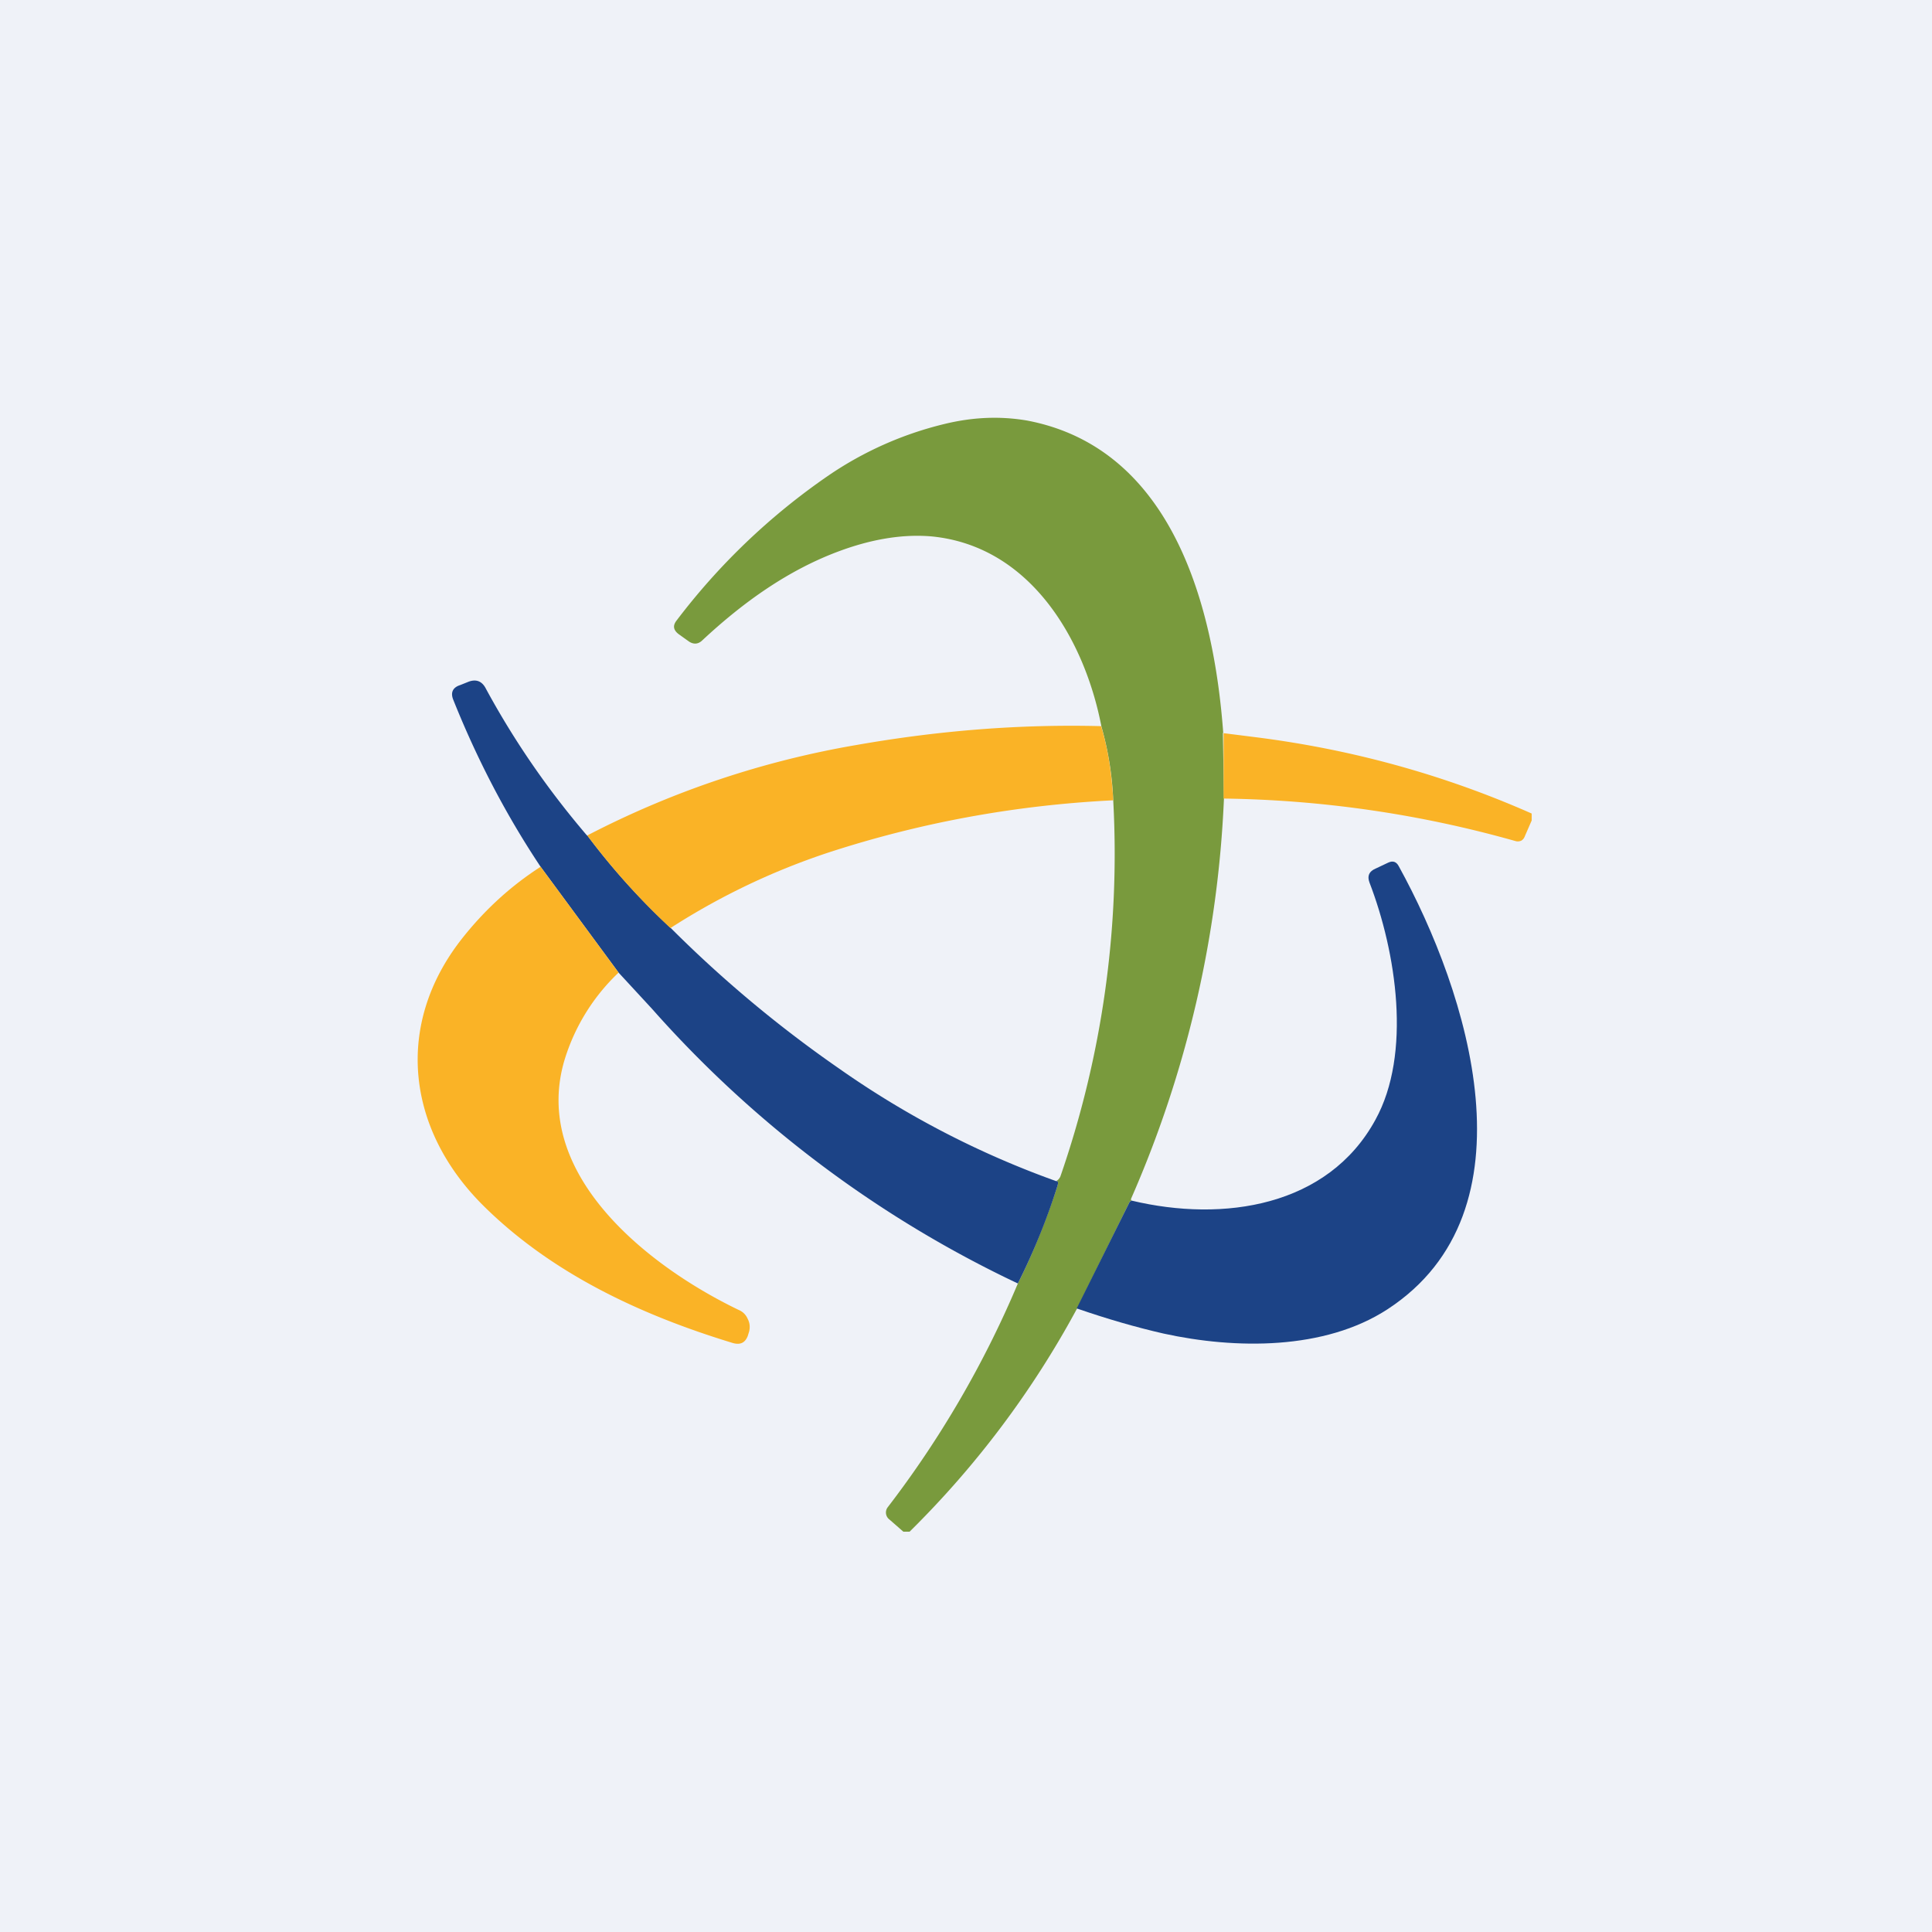
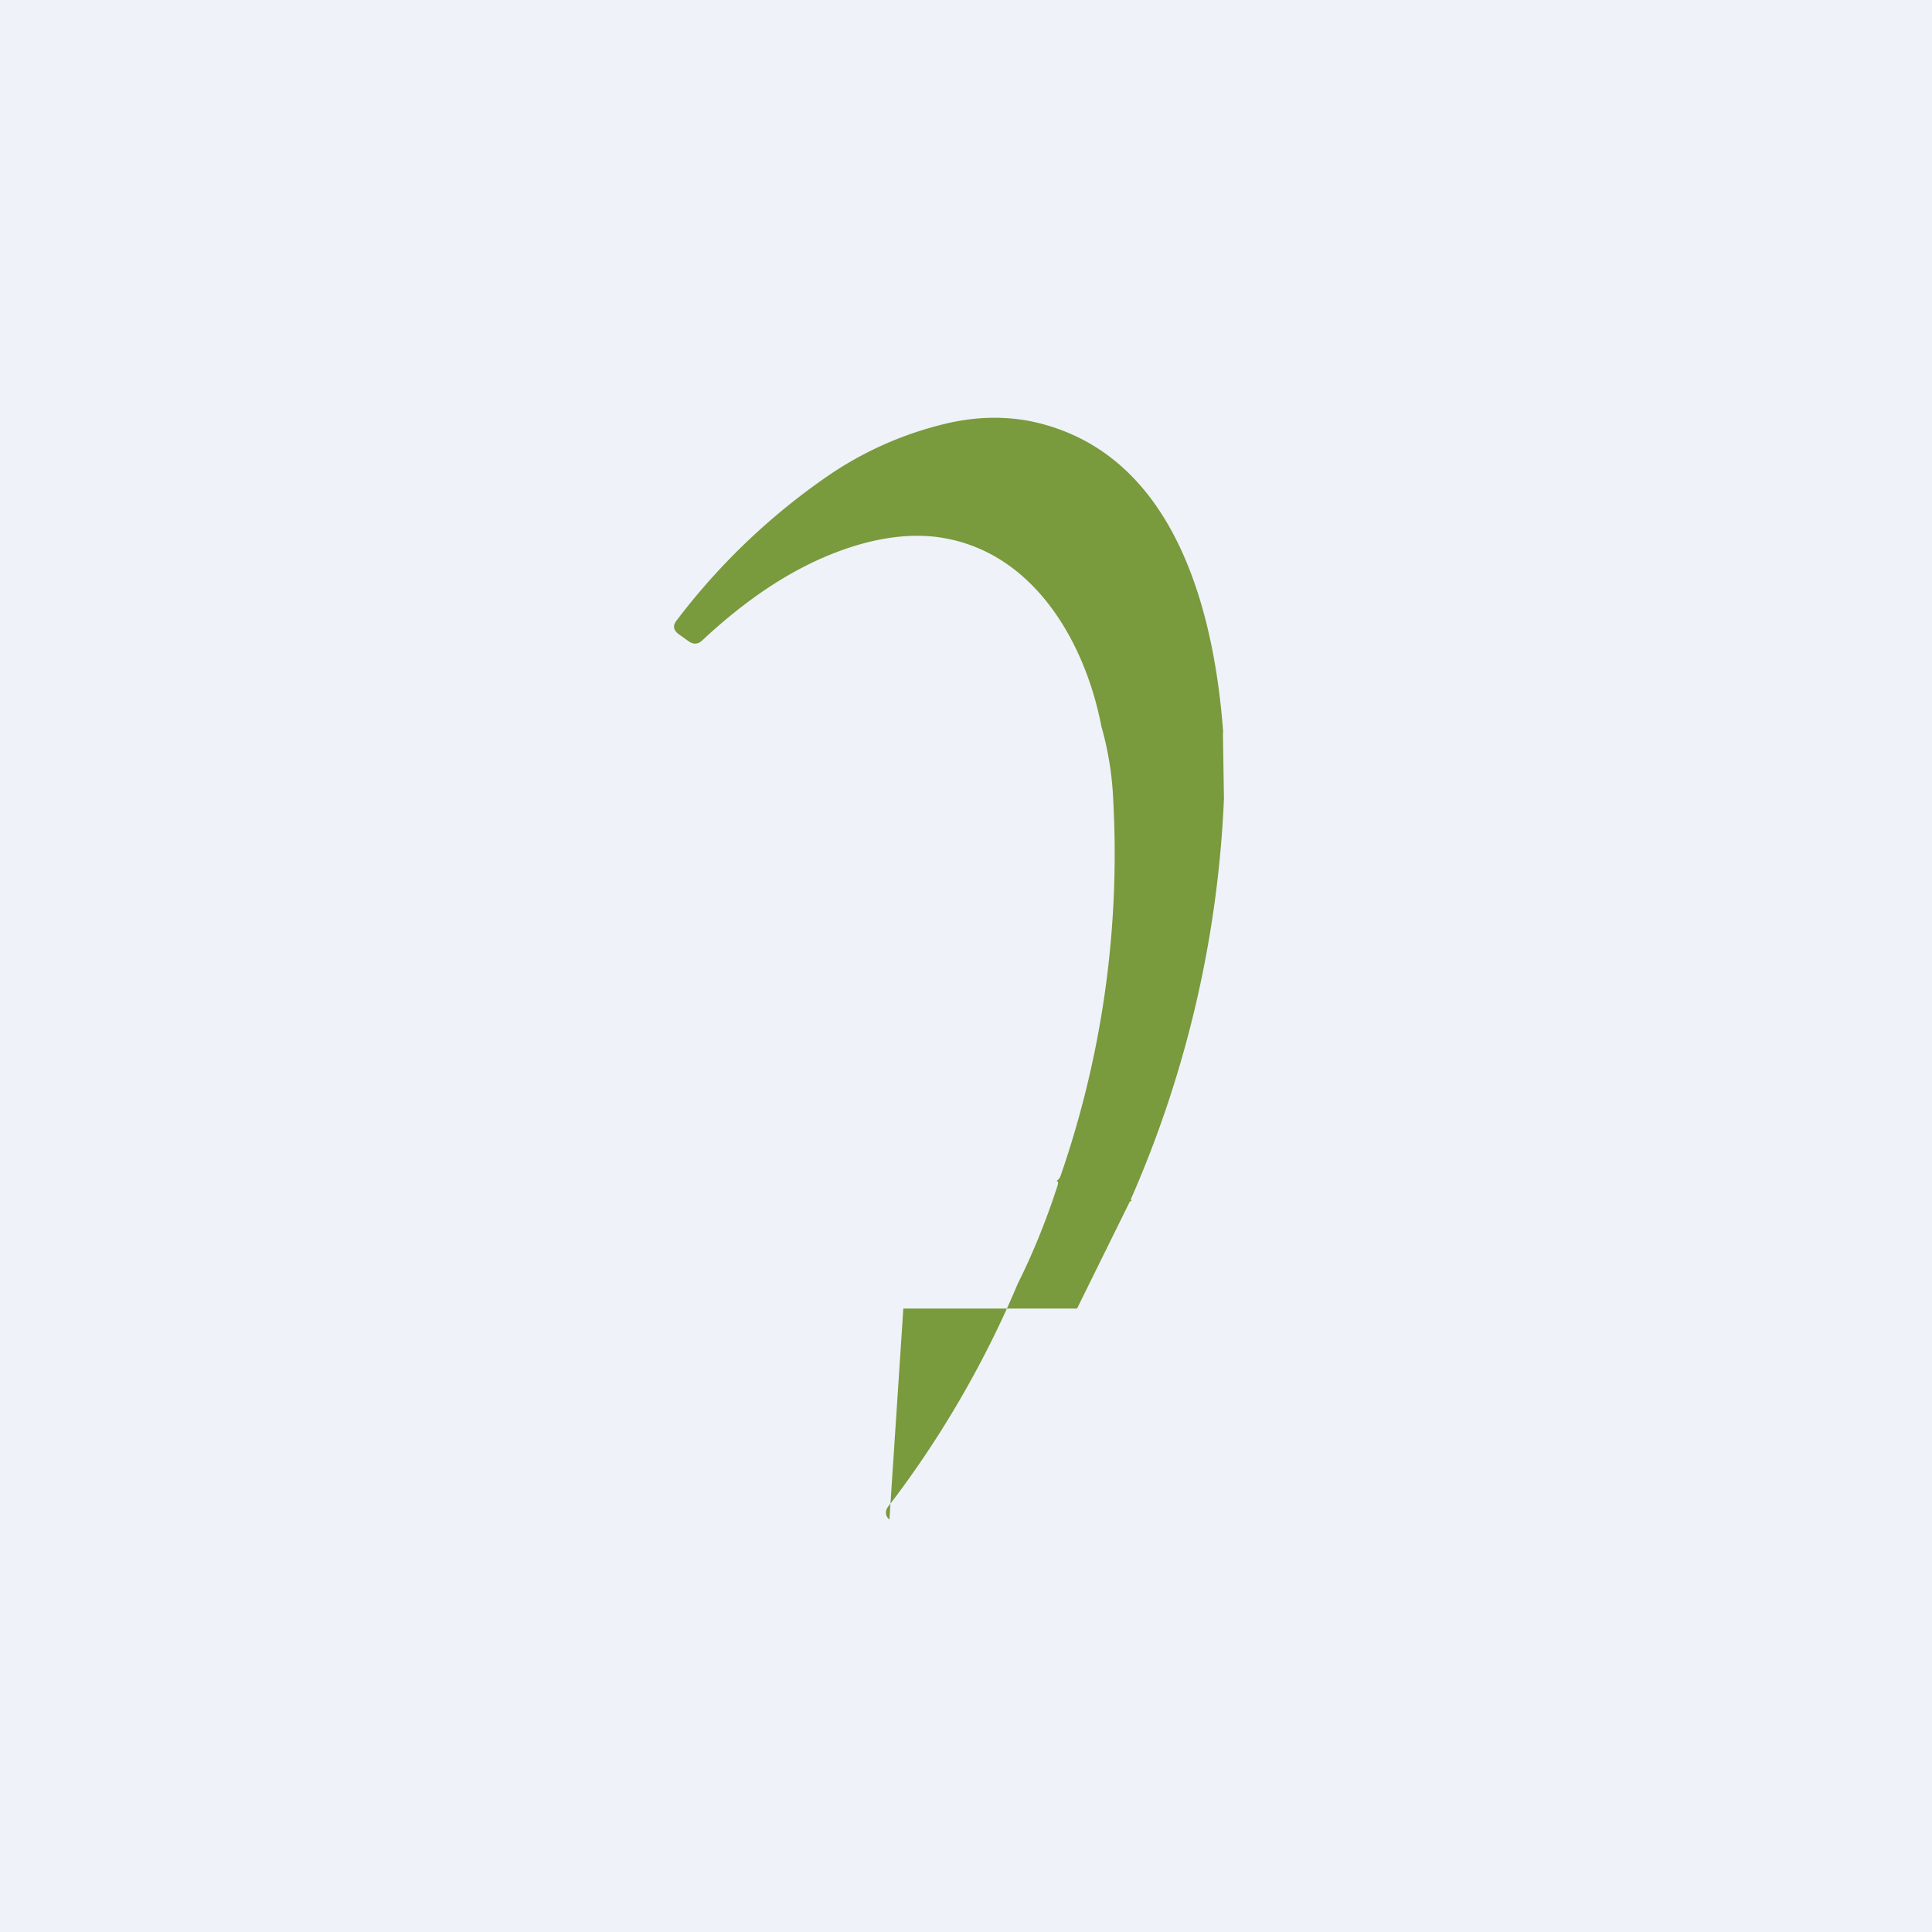
<svg xmlns="http://www.w3.org/2000/svg" viewBox="0 0 55.5 55.5">
  <path d="M 0,0 H 55.5 V 55.5 H 0 Z" fill="rgb(239, 242, 248)" />
-   <path d="M 35.13,21.045 L 35.16,22.94 A 31.98,31.98 0 0,1 32.49,34.44 C 32.49,34.46 32.49,34.48 32.51,34.49 L 32.47,34.51 A 0.04,0.04 0 0,0 32.45,34.53 L 30.94,37.59 A 27.01,27.01 0 0,1 26.13,44 H 25.95 L 25.55,43.65 A 0.25,0.25 0 0,1 25.5,43.3 A 29.13,29.13 0 0,0 29.24,36.87 C 29.69,35.97 30.06,35.04 30.37,34.09 C 30.41,33.97 30.4,33.92 30.34,33.93 C 30.41,33.89 30.44,33.84 30.46,33.8 A 28.3,28.3 0 0,0 31.98,23 A 9.08,9.08 0 0,0 31.64,20.87 C 31.16,18.37 29.6,15.69 26.77,15.41 C 25.98,15.34 25.11,15.47 24.17,15.81 C 22.65,16.36 21.34,17.31 20.18,18.39 C 20.06,18.51 19.92,18.52 19.78,18.42 L 19.5,18.22 C 19.34,18.1 19.32,17.97 19.44,17.82 A 18.9,18.9 0 0,1 23.77,13.68 A 10.1,10.1 0 0,1 27.13,12.18 C 27.95,11.98 28.73,11.95 29.5,12.08 C 33.73,12.88 34.88,17.52 35.14,21.06 Z" fill="rgb(121, 154, 61)" />
-   <path d="M 16.86,23.985 A 19.9,19.9 0 0,0 19.27,26.66 A 35.14,35.14 0 0,0 24.11,30.7 A 26.16,26.16 0 0,0 30.34,33.93 C 30.4,33.92 30.41,33.97 30.37,34.09 C 30.07,35.04 29.69,35.97 29.24,36.87 A 32.66,32.66 0 0,1 18.73,28.98 L 17.77,27.94 L 15.53,24.9 C 14.53,23.4 13.7,21.8 13.02,20.1 C 12.94,19.9 13,19.75 13.22,19.68 L 13.47,19.58 C 13.67,19.51 13.83,19.56 13.94,19.75 C 14.76,21.27 15.74,22.69 16.87,24.01 Z" fill="rgb(28, 67, 134)" />
-   <path d="M 31.63,20.855 C 31.84,21.55 31.94,22.27 31.98,22.99 C 29.16,23.13 26.44,23.63 23.8,24.49 C 22.2,25.02 20.69,25.74 19.26,26.66 A 19.9,19.9 0 0,1 16.87,24 A 26.43,26.43 0 0,1 24.61,21.4 C 27,20.98 29.34,20.8 31.64,20.86 Z M 35.14,21.06 L 36.09,21.18 C 38.85,21.53 41.49,22.26 44,23.37 V 23.57 L 43.8,24.03 A 0.23,0.23 0 0,1 43.7,24.15 A 0.24,0.24 0 0,1 43.53,24.16 A 32.37,32.37 0 0,0 35.15,22.94 V 21.06 Z" fill="rgb(250, 179, 38)" />
-   <path d="M 30.93,37.585 L 32.45,34.53 L 32.47,34.51 L 32.51,34.49 C 35.15,35.12 38.15,34.66 39.51,32.17 C 40.56,30.27 40.11,27.35 39.34,25.35 C 39.27,25.16 39.33,25.03 39.52,24.95 L 39.88,24.78 C 40.01,24.72 40.11,24.75 40.18,24.88 C 42.18,28.51 44.18,34.79 39.86,37.61 C 38.05,38.79 35.49,38.76 33.43,38.31 C 32.64,38.13 31.81,37.89 30.94,37.59 Z" fill="rgb(28, 67, 134)" />
-   <path d="M 15.52,24.885 L 17.77,27.94 A 5.77,5.77 0 0,0 16.22,30.44 C 15.24,33.7 18.58,36.36 21.22,37.63 C 21.34,37.68 21.43,37.77 21.48,37.89 C 21.54,38 21.55,38.13 21.52,38.25 L 21.48,38.38 C 21.4,38.58 21.26,38.64 21.05,38.58 C 18.39,37.77 15.85,36.58 13.89,34.64 C 11.67,32.44 11.32,29.42 13.29,26.94 C 13.94,26.12 14.69,25.44 15.53,24.9 Z" fill="rgb(250, 179, 38)" />
+   <path d="M 35.13,21.045 L 35.16,22.94 A 31.98,31.98 0 0,1 32.49,34.44 C 32.49,34.46 32.49,34.48 32.51,34.49 L 32.47,34.51 A 0.04,0.04 0 0,0 32.45,34.53 L 30.94,37.59 H 25.95 L 25.55,43.65 A 0.25,0.25 0 0,1 25.5,43.3 A 29.13,29.13 0 0,0 29.24,36.87 C 29.69,35.97 30.06,35.04 30.37,34.09 C 30.41,33.97 30.4,33.92 30.34,33.93 C 30.41,33.89 30.44,33.84 30.46,33.8 A 28.3,28.3 0 0,0 31.98,23 A 9.08,9.08 0 0,0 31.64,20.87 C 31.16,18.37 29.6,15.69 26.77,15.41 C 25.98,15.34 25.11,15.47 24.17,15.81 C 22.65,16.36 21.34,17.31 20.18,18.39 C 20.06,18.51 19.92,18.52 19.78,18.42 L 19.5,18.22 C 19.34,18.1 19.32,17.97 19.44,17.82 A 18.9,18.9 0 0,1 23.77,13.68 A 10.1,10.1 0 0,1 27.13,12.18 C 27.95,11.98 28.73,11.95 29.5,12.08 C 33.73,12.88 34.88,17.52 35.14,21.06 Z" fill="rgb(121, 154, 61)" />
</svg>